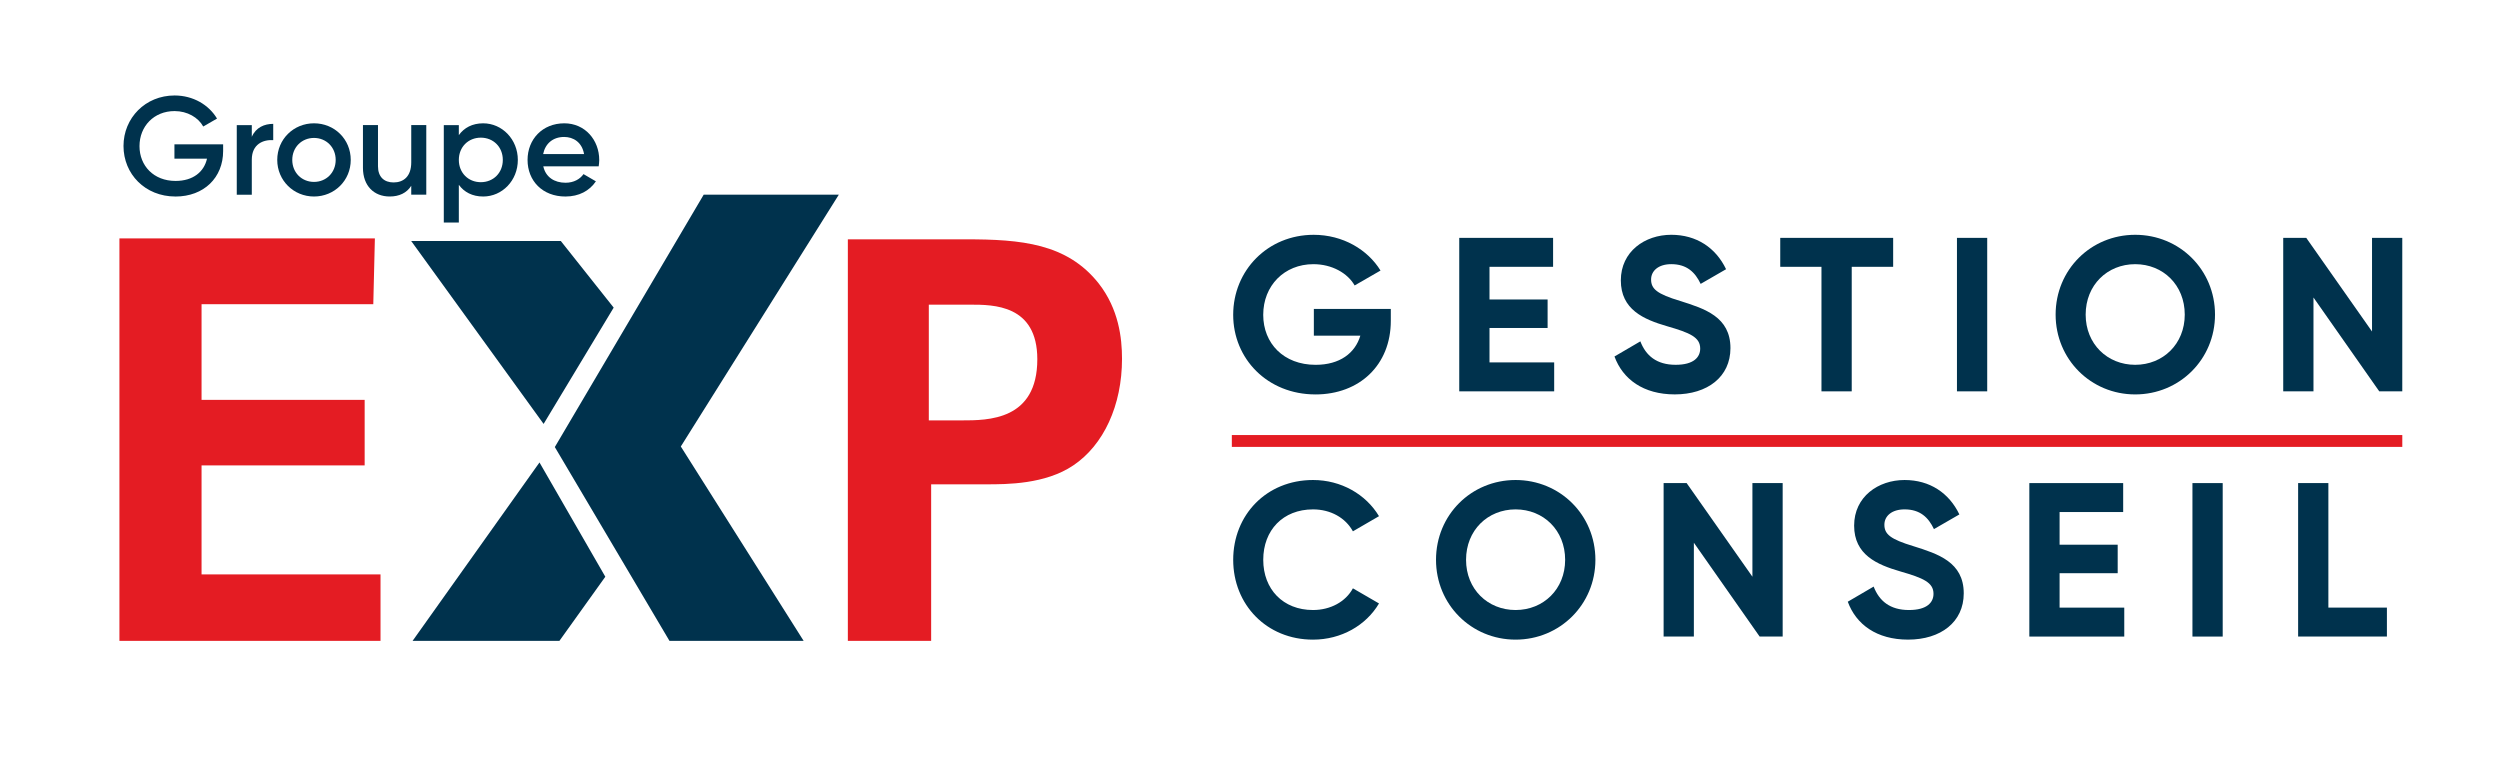
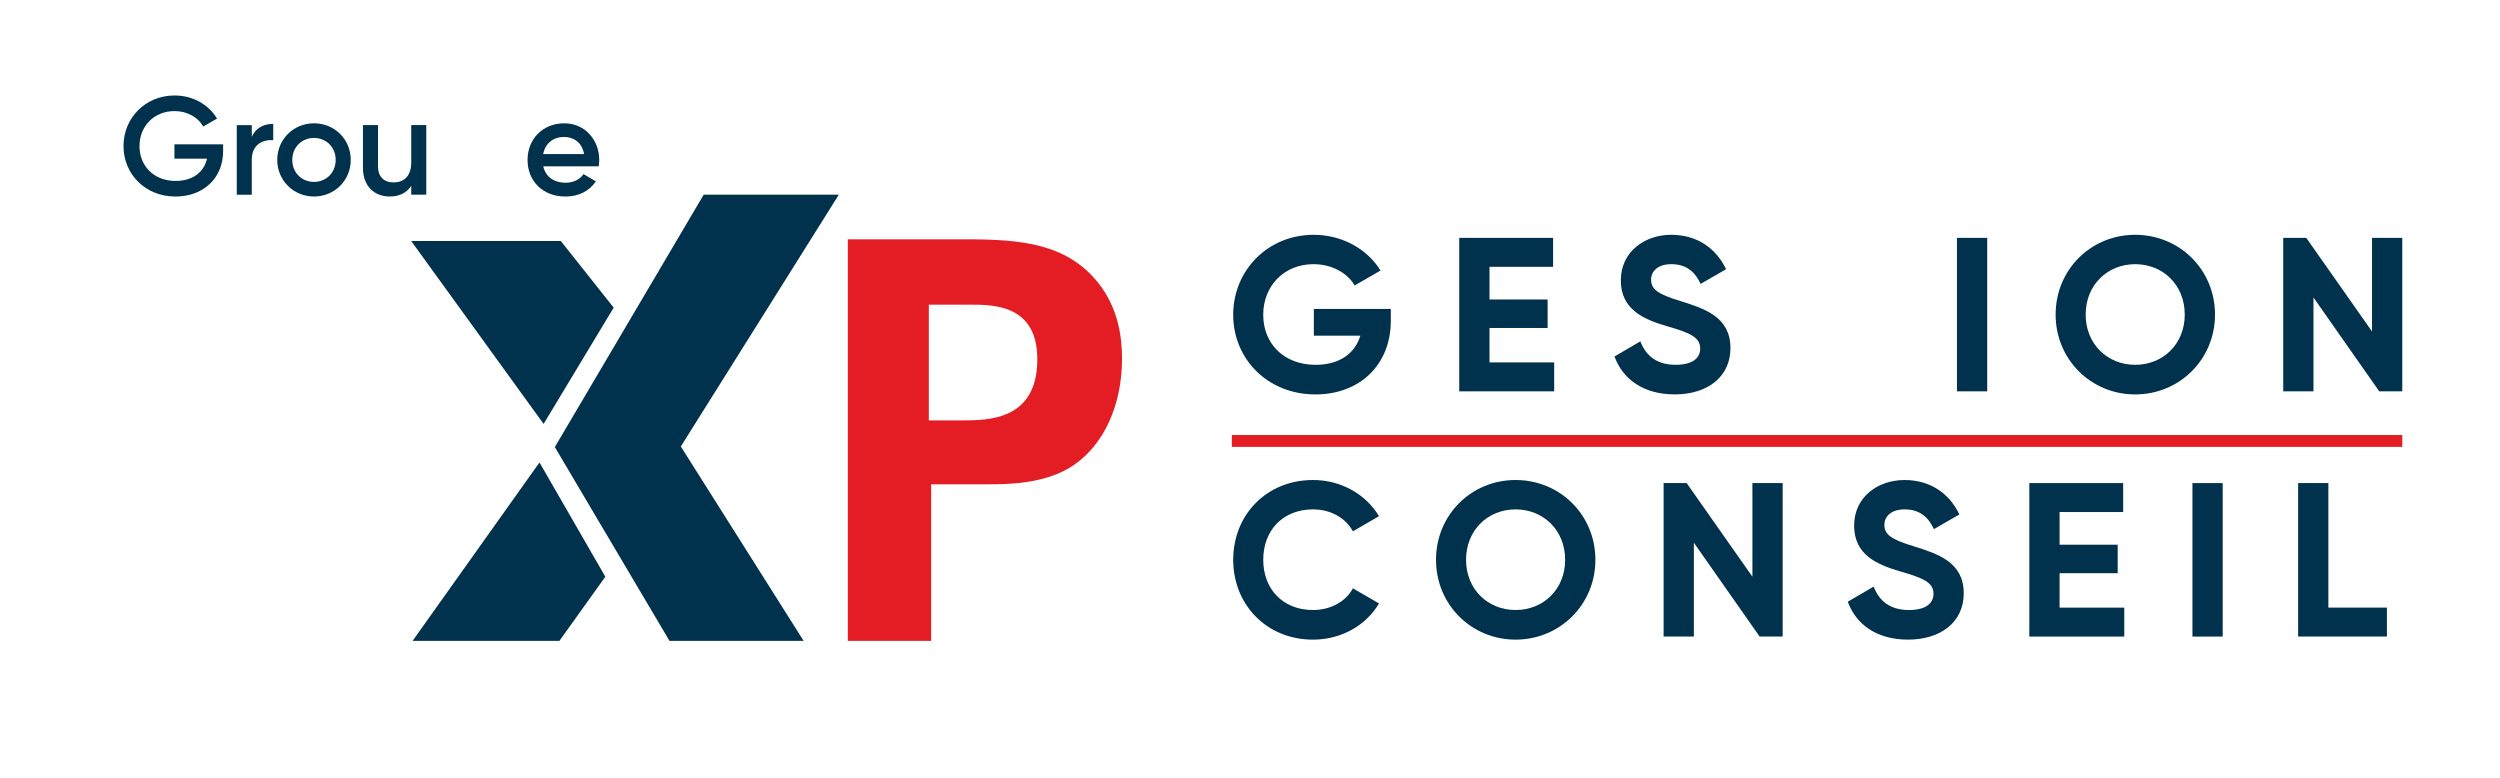
<svg xmlns="http://www.w3.org/2000/svg" id="uuid-2d1aea5a-e797-40f7-9867-ad65fad8cc38" width="225" height="70" viewBox="0 0 225 70">
  <rect width="225.386" height="69.996" fill="none" stroke-width="0" />
-   <path d="M18.14,51.695v-9.807h14.679v-5.901h-14.679v-8.61h15.456l.143-5.922H10.748v36.225h23.499v-5.985h-16.107Z" fill="#e41c23" stroke-width="0" />
  <path d="M98.881,25.508c-2.856-3.612-6.993-3.969-11.949-3.969h-10.626v36.141h7.497v-14.091h4.977c1.827,0,5.292,0,7.812-1.701,2.73-1.827,4.389-5.397,4.389-9.597,0-1.869-.294-4.473-2.1-6.783ZM86.554,37.835h-2.961v-10.416h3.717c2.1,0,6.048,0,6.048,4.914,0,5.502-4.431,5.502-6.804,5.502Z" fill="#e41c23" stroke-width="0" />
  <path d="M15.787,17.686c-2.731,0-4.672-2.028-4.672-4.546,0-2.519,1.967-4.547,4.597-4.547,1.666,0,3.081.839,3.82,2.079l-1.24.714c-.451-.814-1.428-1.389-2.58-1.389-1.854,0-3.157,1.364-3.157,3.157,0,1.766,1.278,3.13,3.244,3.13,1.591,0,2.567-.827,2.831-2.003h-2.931v-1.291h4.383v.602c0,2.393-1.728,4.096-4.296,4.096Z" fill="#00324d" stroke-width="0" />
  <path d="M24.59,11.148v1.466c-.889-.062-1.928.35-1.928,1.753v3.157h-1.353v-6.263h1.353v1.053c.375-.853,1.139-1.166,1.928-1.166Z" fill="#00324d" stroke-width="0" />
  <path d="M24.952,14.392c0-1.866,1.477-3.294,3.307-3.294,1.841,0,3.307,1.428,3.307,3.294,0,1.853-1.466,3.294-3.307,3.294-1.83,0-3.307-1.441-3.307-3.294ZM30.212,14.392c0-1.139-.852-1.978-1.953-1.978-1.103,0-1.955.839-1.955,1.978,0,1.141.852,1.98,1.955,1.98,1.102,0,1.953-.839,1.953-1.98Z" fill="#00324d" stroke-width="0" />
  <path d="M38.365,17.523h-1.353v-.802c-.413.652-1.089.964-1.941.964-1.403,0-2.405-.952-2.405-2.58v-3.846h1.353v3.708c0,.952.55,1.453,1.402,1.453.889,0,1.591-.527,1.591-1.805v-3.357h1.353v6.263Z" fill="#00324d" stroke-width="0" />
-   <path d="M46.605,14.392c0,1.866-1.414,3.294-3.119,3.294-.977,0-1.716-.4-2.191-1.052v3.394h-1.353v-8.768h1.353v.902c.475-.664,1.214-1.064,2.191-1.064,1.705,0,3.119,1.441,3.119,3.294ZM45.253,14.392c0-1.164-.852-2.003-1.98-2.003-1.127,0-1.978.839-1.978,2.003,0,1.166.852,2.005,1.978,2.005,1.128,0,1.98-.839,1.98-2.005Z" fill="#00324d" stroke-width="0" />
  <path d="M50.9,16.447c.752,0,1.314-.339,1.616-.777l1.114.65c-.577.853-1.516,1.366-2.743,1.366-2.067,0-3.407-1.416-3.407-3.294,0-1.853,1.339-3.294,3.307-3.294,1.866,0,3.144,1.503,3.144,3.307,0,.188-.025.389-.05.564h-4.986c.214.977,1.003,1.478,2.005,1.478ZM50.775,12.326c-1.016,0-1.703.6-1.892,1.539h3.683c-.188-1.077-.977-1.539-1.791-1.539Z" fill="#00324d" stroke-width="0" />
  <polygon points="55.231 27.686 48.925 38.153 37.005 21.688 50.471 21.688 55.231 27.686" fill="#00324d" stroke-width="0" />
  <polygon points="54.479 51.906 50.345 57.68 37.131 57.68 48.554 41.621 54.479 51.906" fill="#00324d" stroke-width="0" />
  <polygon points="72.329 57.68 60.254 57.68 49.934 40.235 63.331 17.523 75.493 17.523 61.273 40.184 72.329 57.68" fill="#00324d" stroke-width="0" />
  <path d="M118.387,35.498c-4.322,0-7.4-3.216-7.4-7.163,0-4.005,3.118-7.202,7.241-7.202,2.624,0,4.854,1.323,6.019,3.216l-2.329,1.342c-.631-1.105-2.033-1.915-3.71-1.915-2.624,0-4.518,1.934-4.518,4.559,0,2.566,1.834,4.499,4.715,4.499,2.17,0,3.553-1.045,4.026-2.624h-4.185v-2.406h6.927v1.066c0,3.986-2.822,6.63-6.788,6.63Z" fill="#00324d" stroke-width="0" />
  <path d="M139.876,35.221h-8.544v-13.813h8.446v2.605h-5.723v2.94h5.229v2.565h-5.229v3.098h5.821v2.605Z" fill="#00324d" stroke-width="0" />
  <path d="M145.303,32.084l2.329-1.362c.493,1.282,1.46,2.11,3.177,2.11,1.637,0,2.209-.691,2.209-1.46,0-1.025-.927-1.42-2.979-2.012-2.112-.613-4.164-1.5-4.164-4.125,0-2.605,2.17-4.104,4.538-4.104,2.27,0,4.007,1.164,4.934,3.098l-2.288,1.321c-.493-1.045-1.244-1.776-2.645-1.776-1.143,0-1.815.592-1.815,1.381,0,.849.532,1.303,2.624,1.934,2.19.691,4.518,1.421,4.518,4.243,0,2.586-2.071,4.164-5.011,4.164-2.822,0-4.676-1.362-5.427-3.414Z" fill="#00324d" stroke-width="0" />
-   <path d="M166.655,24.013v11.208h-2.723v-11.208h-3.71v-2.605h10.162v2.605h-3.729Z" fill="#00324d" stroke-width="0" />
  <path d="M178.849,35.221h-2.723v-13.813h2.723v13.813Z" fill="#00324d" stroke-width="0" />
  <path d="M185.006,28.315c0-4.046,3.176-7.183,7.162-7.183s7.183,3.137,7.183,7.183c0,4.025-3.197,7.183-7.183,7.183s-7.162-3.158-7.162-7.183ZM196.628,28.315c0-2.665-1.953-4.539-4.46-4.539-2.505,0-4.458,1.874-4.458,4.539,0,2.644,1.953,4.518,4.458,4.518,2.506,0,4.46-1.874,4.46-4.518Z" fill="#00324d" stroke-width="0" />
  <path d="M216.204,35.221h-2.071l-5.92-8.446v8.446h-2.723v-13.813h2.073l5.919,8.426v-8.426h2.723v13.813Z" fill="#00324d" stroke-width="0" />
  <path d="M110.988,50.384c0-4.046,3-7.183,7.183-7.183,2.526,0,4.756,1.282,5.939,3.255l-2.348,1.363c-.671-1.224-2.013-1.974-3.591-1.974-2.704,0-4.479,1.874-4.479,4.539,0,2.644,1.776,4.518,4.479,4.518,1.578,0,2.94-.749,3.591-1.953l2.348,1.362c-1.164,1.974-3.394,3.257-5.939,3.257-4.183,0-7.183-3.158-7.183-7.183Z" fill="#00324d" stroke-width="0" />
  <path d="M129.241,50.384c0-4.046,3.176-7.183,7.162-7.183s7.183,3.137,7.183,7.183c0,4.025-3.197,7.183-7.183,7.183s-7.162-3.158-7.162-7.183ZM140.863,50.384c0-2.665-1.953-4.539-4.46-4.539-2.505,0-4.458,1.874-4.458,4.539,0,2.644,1.953,4.518,4.458,4.518,2.506,0,4.46-1.874,4.46-4.518Z" fill="#00324d" stroke-width="0" />
  <path d="M160.439,57.291h-2.071l-5.92-8.446v8.446h-2.723v-13.813h2.073l5.919,8.426v-8.426h2.723v13.813Z" fill="#00324d" stroke-width="0" />
  <path d="M166.3,54.154l2.329-1.362c.493,1.282,1.46,2.11,3.177,2.11,1.637,0,2.209-.691,2.209-1.46,0-1.025-.927-1.42-2.979-2.012-2.112-.613-4.164-1.5-4.164-4.125,0-2.605,2.17-4.104,4.539-4.104,2.269,0,4.005,1.164,4.932,3.098l-2.288,1.321c-.493-1.045-1.244-1.776-2.644-1.776-1.145,0-1.816.592-1.816,1.381,0,.849.532,1.303,2.624,1.934,2.19.691,4.518,1.421,4.518,4.243,0,2.586-2.071,4.164-5.011,4.164-2.822,0-4.676-1.362-5.427-3.414Z" fill="#00324d" stroke-width="0" />
  <path d="M191.184,57.291h-8.544v-13.813h8.446v2.605h-5.723v2.94h5.229v2.565h-5.229v3.098h5.821v2.605Z" fill="#00324d" stroke-width="0" />
  <path d="M200.043,57.291h-2.723v-13.813h2.723v13.813Z" fill="#00324d" stroke-width="0" />
  <path d="M214.823,57.291h-7.992v-13.813h2.723v11.208h5.268v2.605Z" fill="#00324d" stroke-width="0" />
  <rect x="110.865" y="39.154" width="105.342" height="1.067" fill="#e41c23" stroke-width="0" />
</svg>